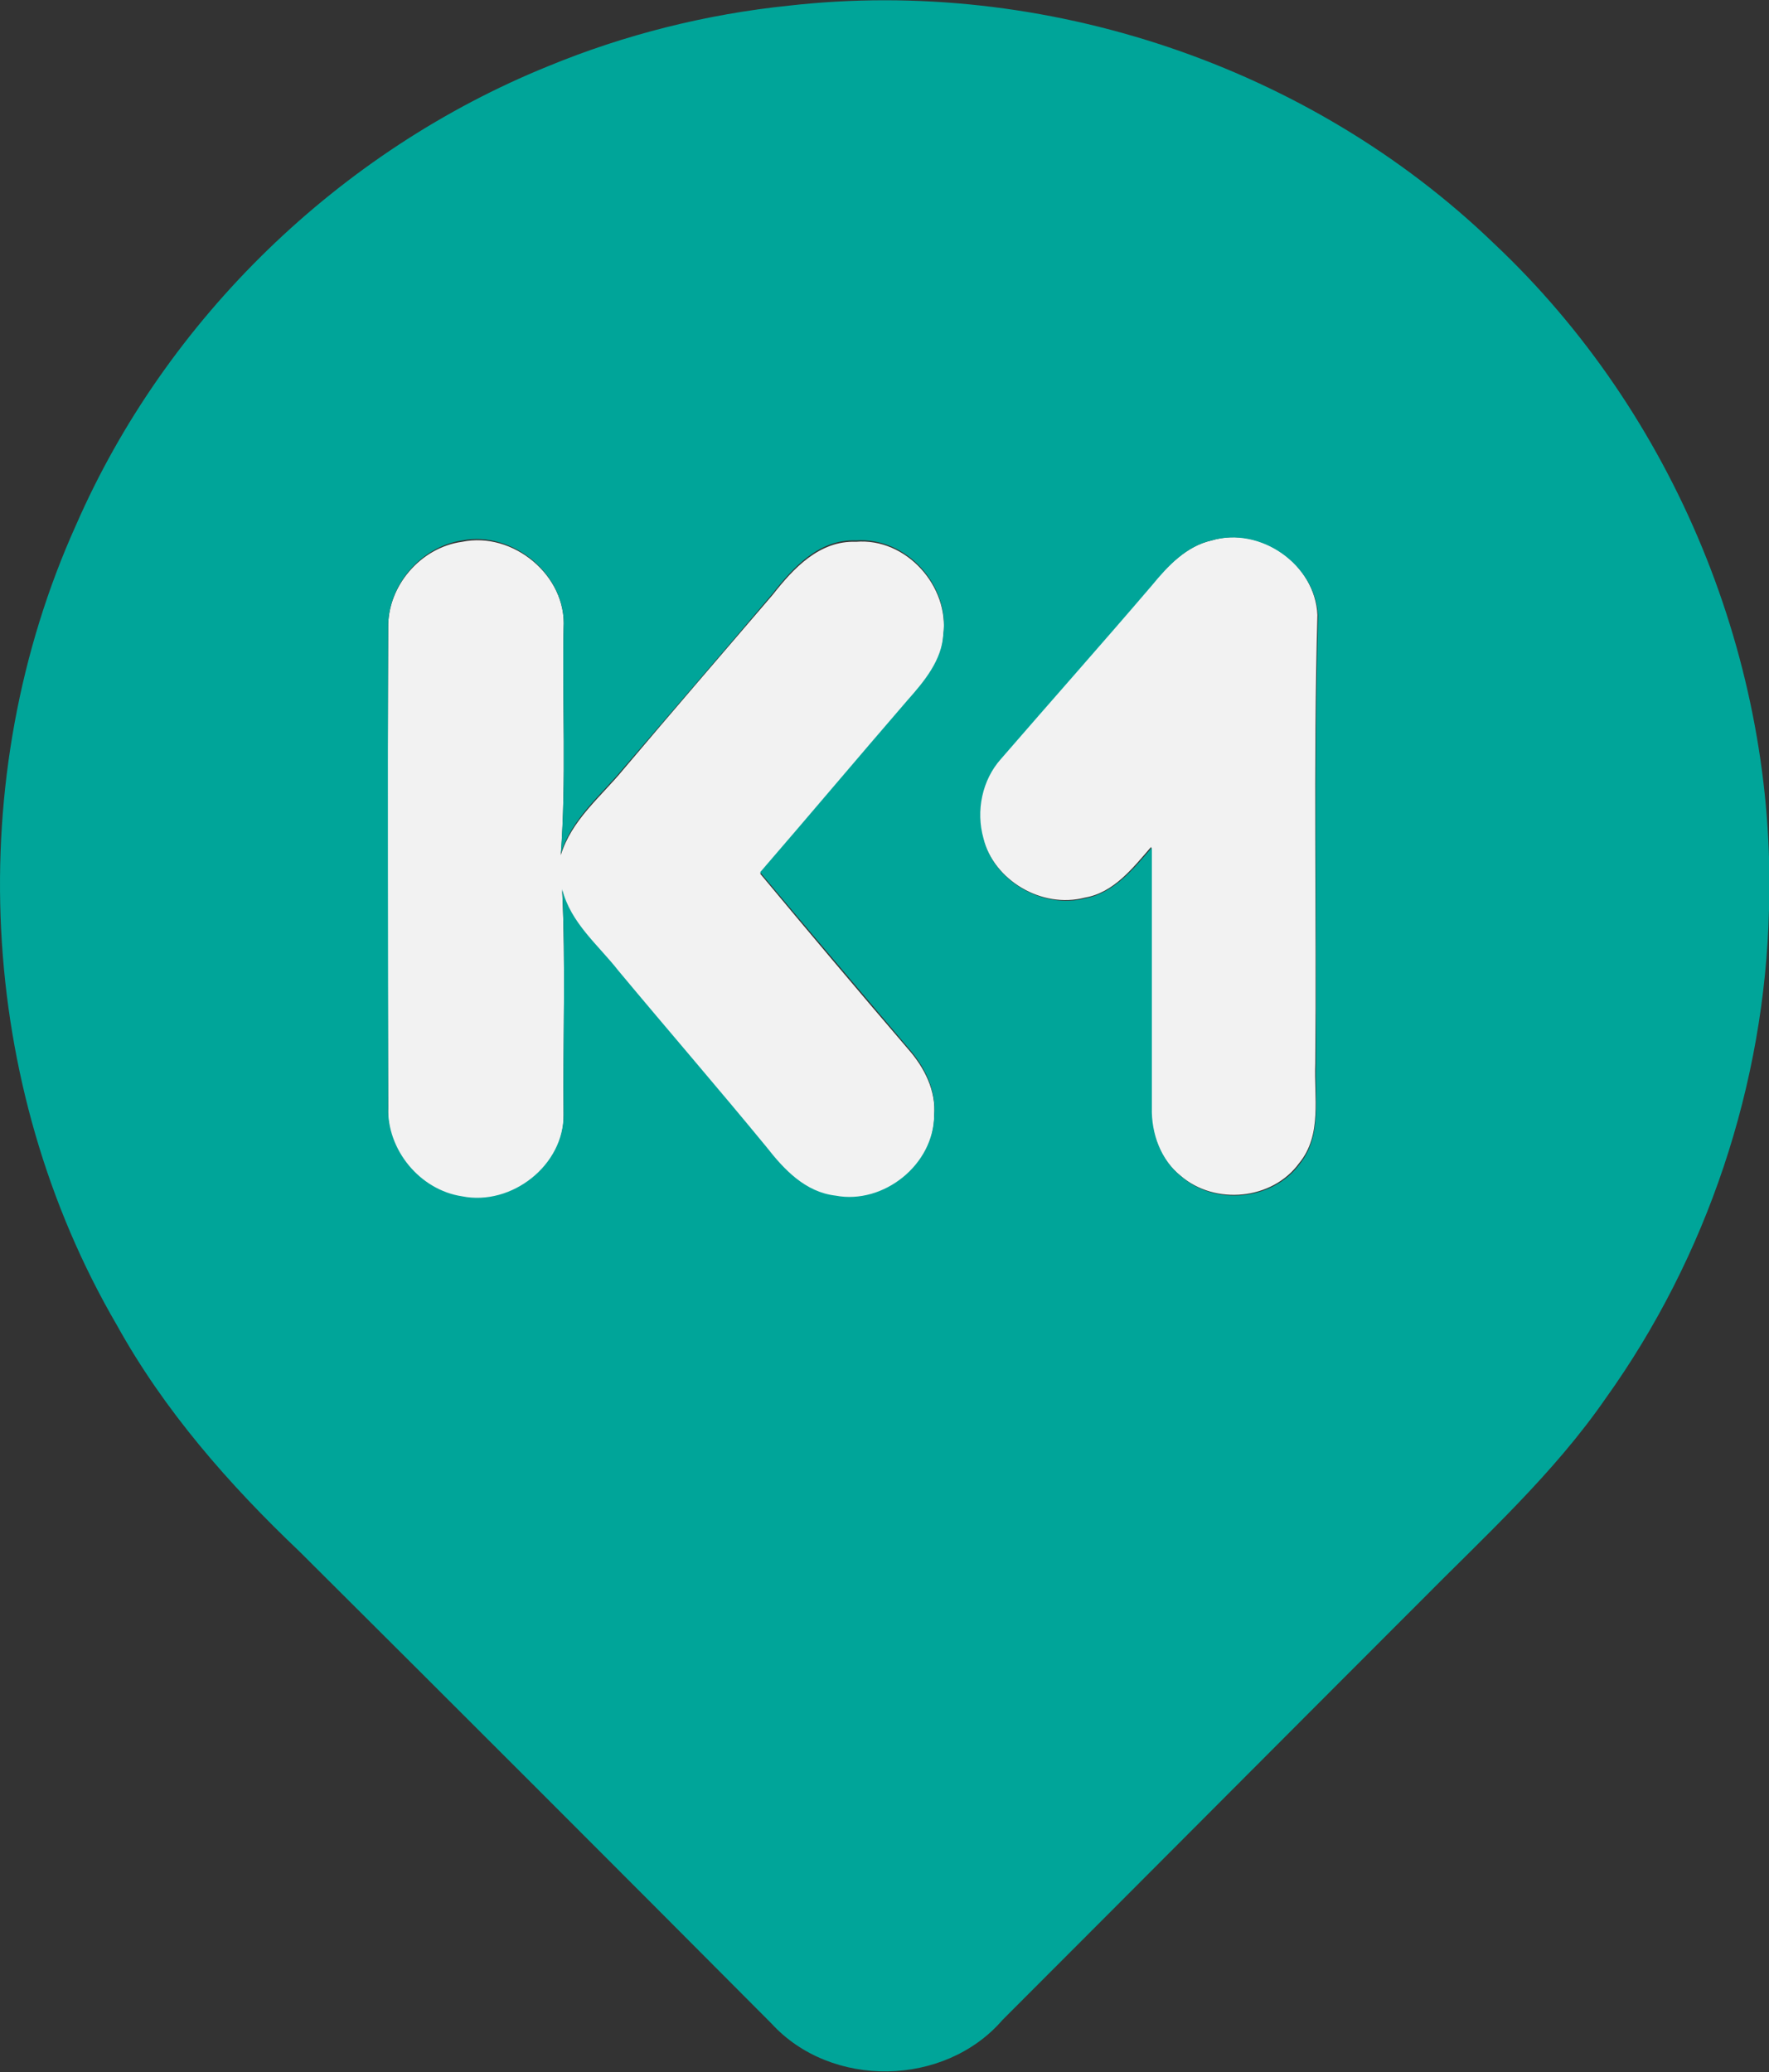
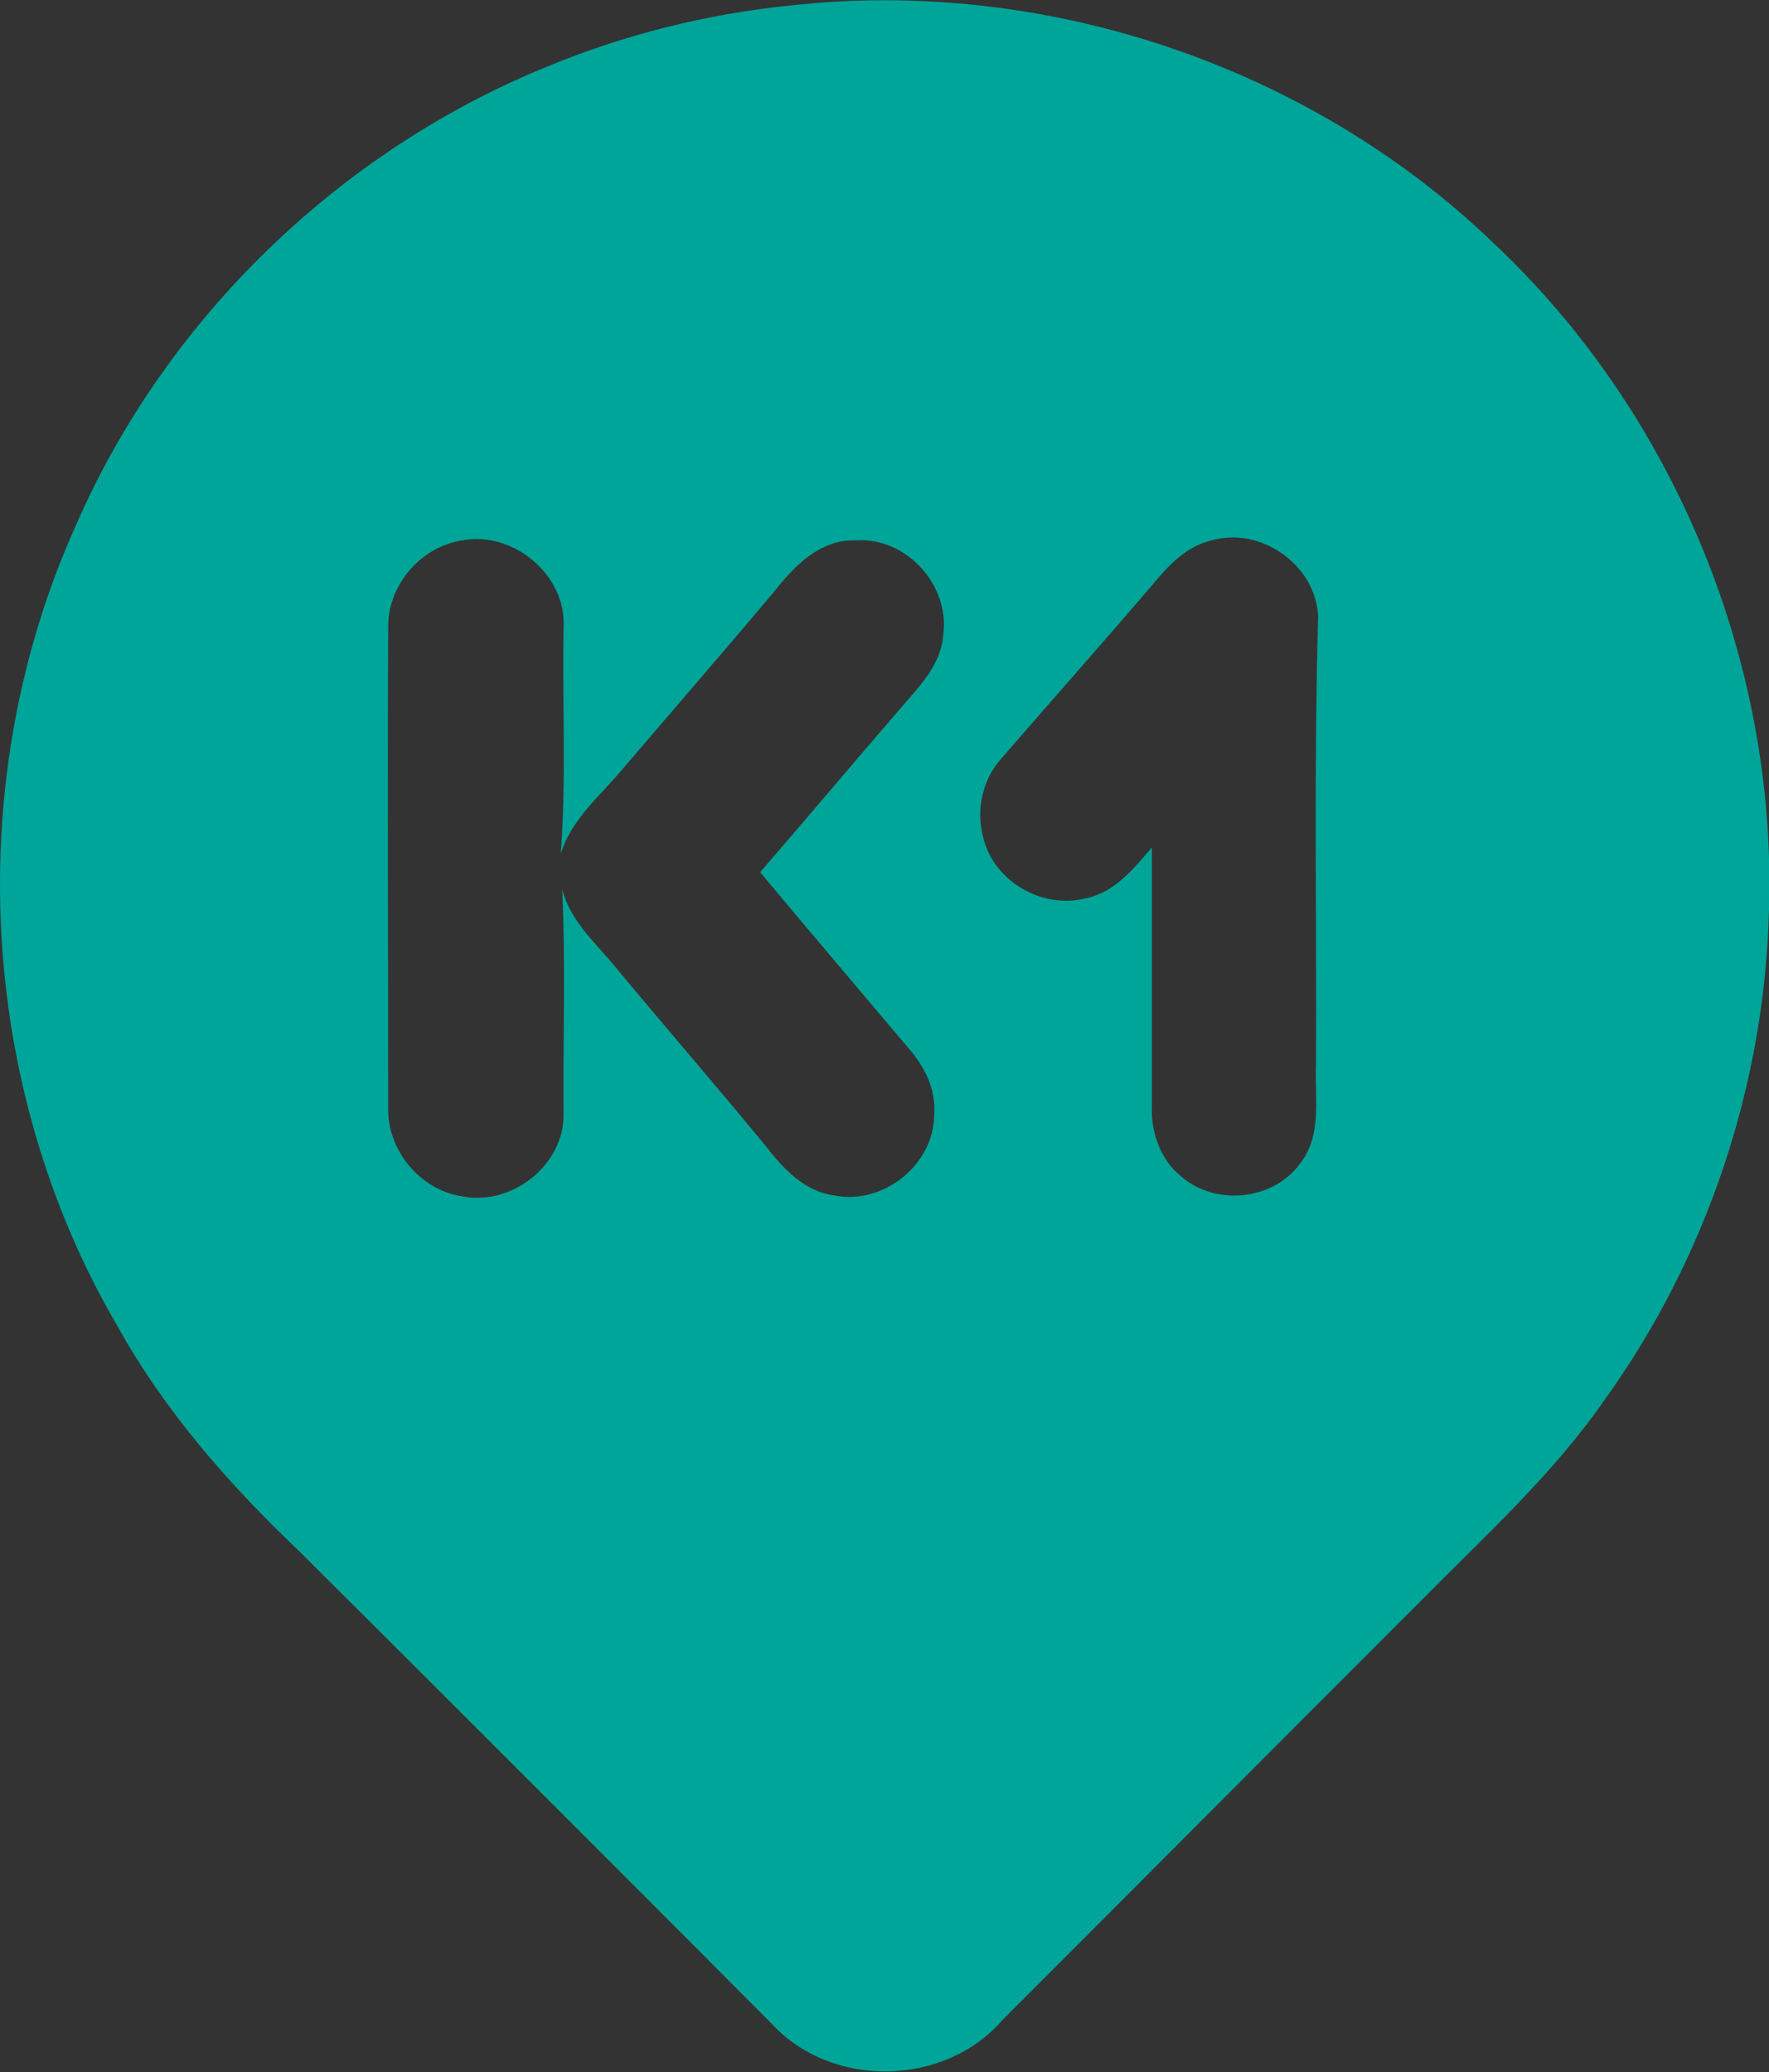
<svg xmlns="http://www.w3.org/2000/svg" version="1.1" id="_x31_" x="0px" y="0px" viewBox="0 0 251.1 294.1" style="enable-background:new 0 0 251.1 294.1;" xml:space="preserve">
  <rect x="0" y="0" width="251.1" height="294.1" fill="#333333" stroke="none" />
  <style type="text/css">
	.st0{fill-rule:evenodd;clip-rule:evenodd;fill:#F2F2F2;}
	.st1{fill-rule:evenodd;clip-rule:evenodd;fill:#00A599;}
</style>
-   <path class="st0" d="M172,76.7c6.9-2.1,14.7,3.4,15,10.6c-0.6,21.2-0.1,42.5-0.3,63.7c-0.2,4.7,1,10.1-2.3,14.1  c-3.8,5.2-11.9,6-16.8,1.8c-2.9-2.3-4.3-6.1-4.2-9.8c0-12.3,0-24.6,0-36.9c-2.6,3-5.3,6.5-9.4,7.2c-6.1,1.6-12.9-2.4-14.5-8.5  c-1.1-3.9-0.2-8.3,2.5-11.3c7.1-8.3,14.3-16.3,21.4-24.6C165.8,80.3,168.4,77.5,172,76.7L172,76.7z M55.1,89.1  c-0.1-5.9,4.6-11.4,10.5-12.2c7.2-1.5,14.9,4.8,14.4,12.3c-0.2,10.7,0.4,21.5-0.4,32.2c1.5-5,5.7-8.3,8.9-12.2  c7-8.3,14.1-16.5,21.2-24.8c2.9-3.7,6.6-7.7,11.8-7.5c7.1-0.6,13.3,6.3,12.4,13.3c-0.2,3.8-2.7,6.8-5.1,9.4  c-7,8.1-13.9,16.3-20.9,24.4c6.9,8.3,13.9,16.6,21,24.9c2.3,2.6,4,5.9,3.7,9.5c0,7-7.1,12.7-14,11.5c-4.2-0.5-7.3-3.7-9.8-6.9  c-6.9-8.4-14-16.6-21-25c-2.9-3.7-6.9-6.8-8-11.6c0.5,10.6,0.1,21.3,0.2,31.9c0.1,7.3-7.4,13.1-14.4,11.7c-6-0.9-10.8-6.6-10.5-12.7  C55,134.4,55,111.7,55.1,89.1z" />
  <path class="st1" d="M112,0.8c36.2-4.1,73.9,8.5,100.1,33.8c25.6,24.1,40.1,59.4,39,94.5c-0.6,24.8-8.8,49.3-23.2,69.4  c-7.4,10.7-17.1,19.5-26.2,28.7c-19.8,19.8-39.6,39.7-59.4,59.5c-8.2,9.5-24.3,9.8-32.8,0.5c-22.3-22.4-44.6-44.7-67-67  c-10-9.5-19.2-20-25.9-32.1C-3.3,154-5.4,110.4,10.8,74.5c12.8-29.3,37.4-53.1,67-65.1C88.7,4.9,100.3,2,112,0.8L112,0.8z M172,76.7  c-3.6,0.8-6.2,3.6-8.5,6.4c-7.1,8.3-14.3,16.4-21.4,24.6c-2.7,3-3.6,7.4-2.5,11.3c1.5,6.1,8.4,10.1,14.5,8.5  c4.1-0.8,6.8-4.2,9.4-7.2c0,12.3,0,24.6,0,36.9c-0.1,3.7,1.3,7.5,4.2,9.8c4.8,4.2,13,3.4,16.8-1.8c3.2-4,2.1-9.4,2.3-14.1  c0.1-21.2-0.3-42.5,0.3-63.7C186.7,80.1,178.9,74.7,172,76.7L172,76.7z M55.1,89.1c-0.1,22.7,0,45.4,0,68  c-0.2,6.1,4.5,11.8,10.5,12.7c7,1.4,14.5-4.4,14.4-11.7c-0.1-10.6,0.3-21.3-0.2-31.9c1.2,4.8,5.1,7.9,8,11.6c7,8.4,14.1,16.6,21,25  c2.5,3.2,5.5,6.4,9.8,6.9c6.8,1.3,14-4.4,14-11.5c0.3-3.6-1.4-6.9-3.7-9.5c-7-8.3-14-16.5-21-24.9c7-8.1,13.9-16.3,20.9-24.4  c2.4-2.7,4.9-5.7,5.1-9.4c0.9-7-5.3-13.8-12.4-13.3c-5.2-0.2-8.9,3.8-11.8,7.5c-7,8.3-14.1,16.5-21.2,24.8  c-3.2,3.9-7.4,7.2-8.9,12.2c0.8-10.7,0.2-21.5,0.4-32.2c0.4-7.4-7.2-13.7-14.4-12.3C59.7,77.6,55,83.1,55.1,89.1z" />
</svg>